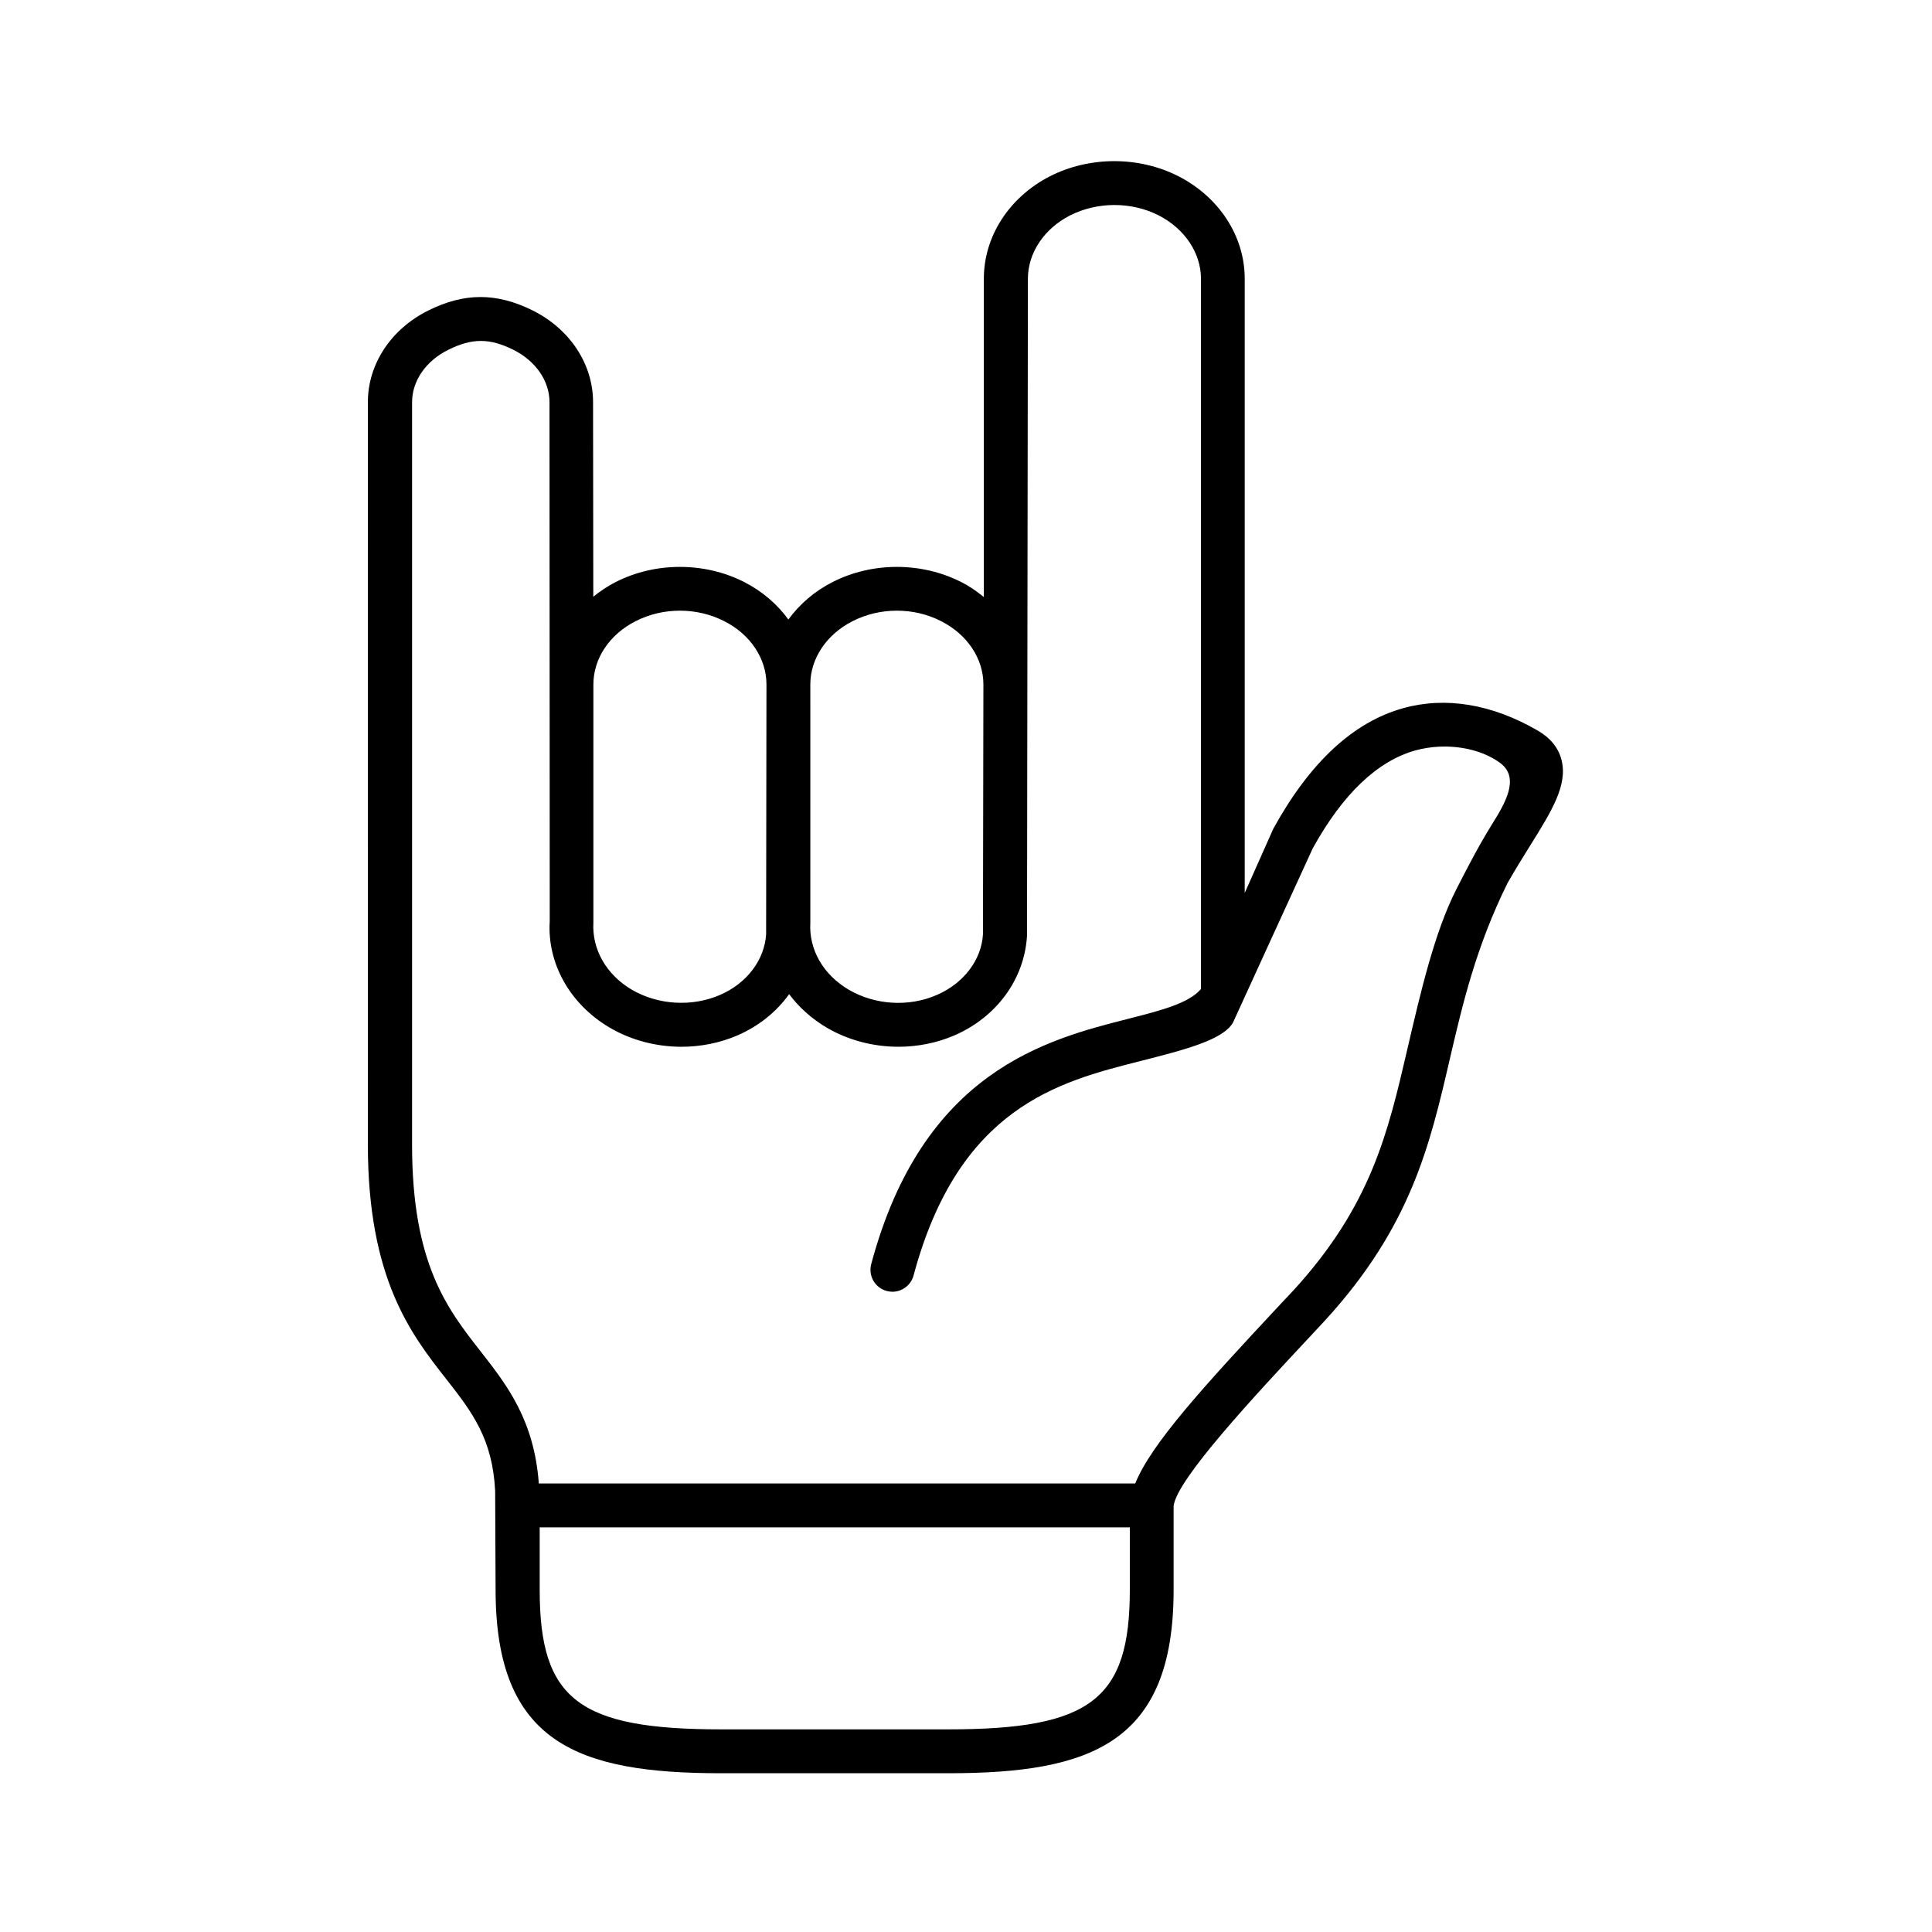
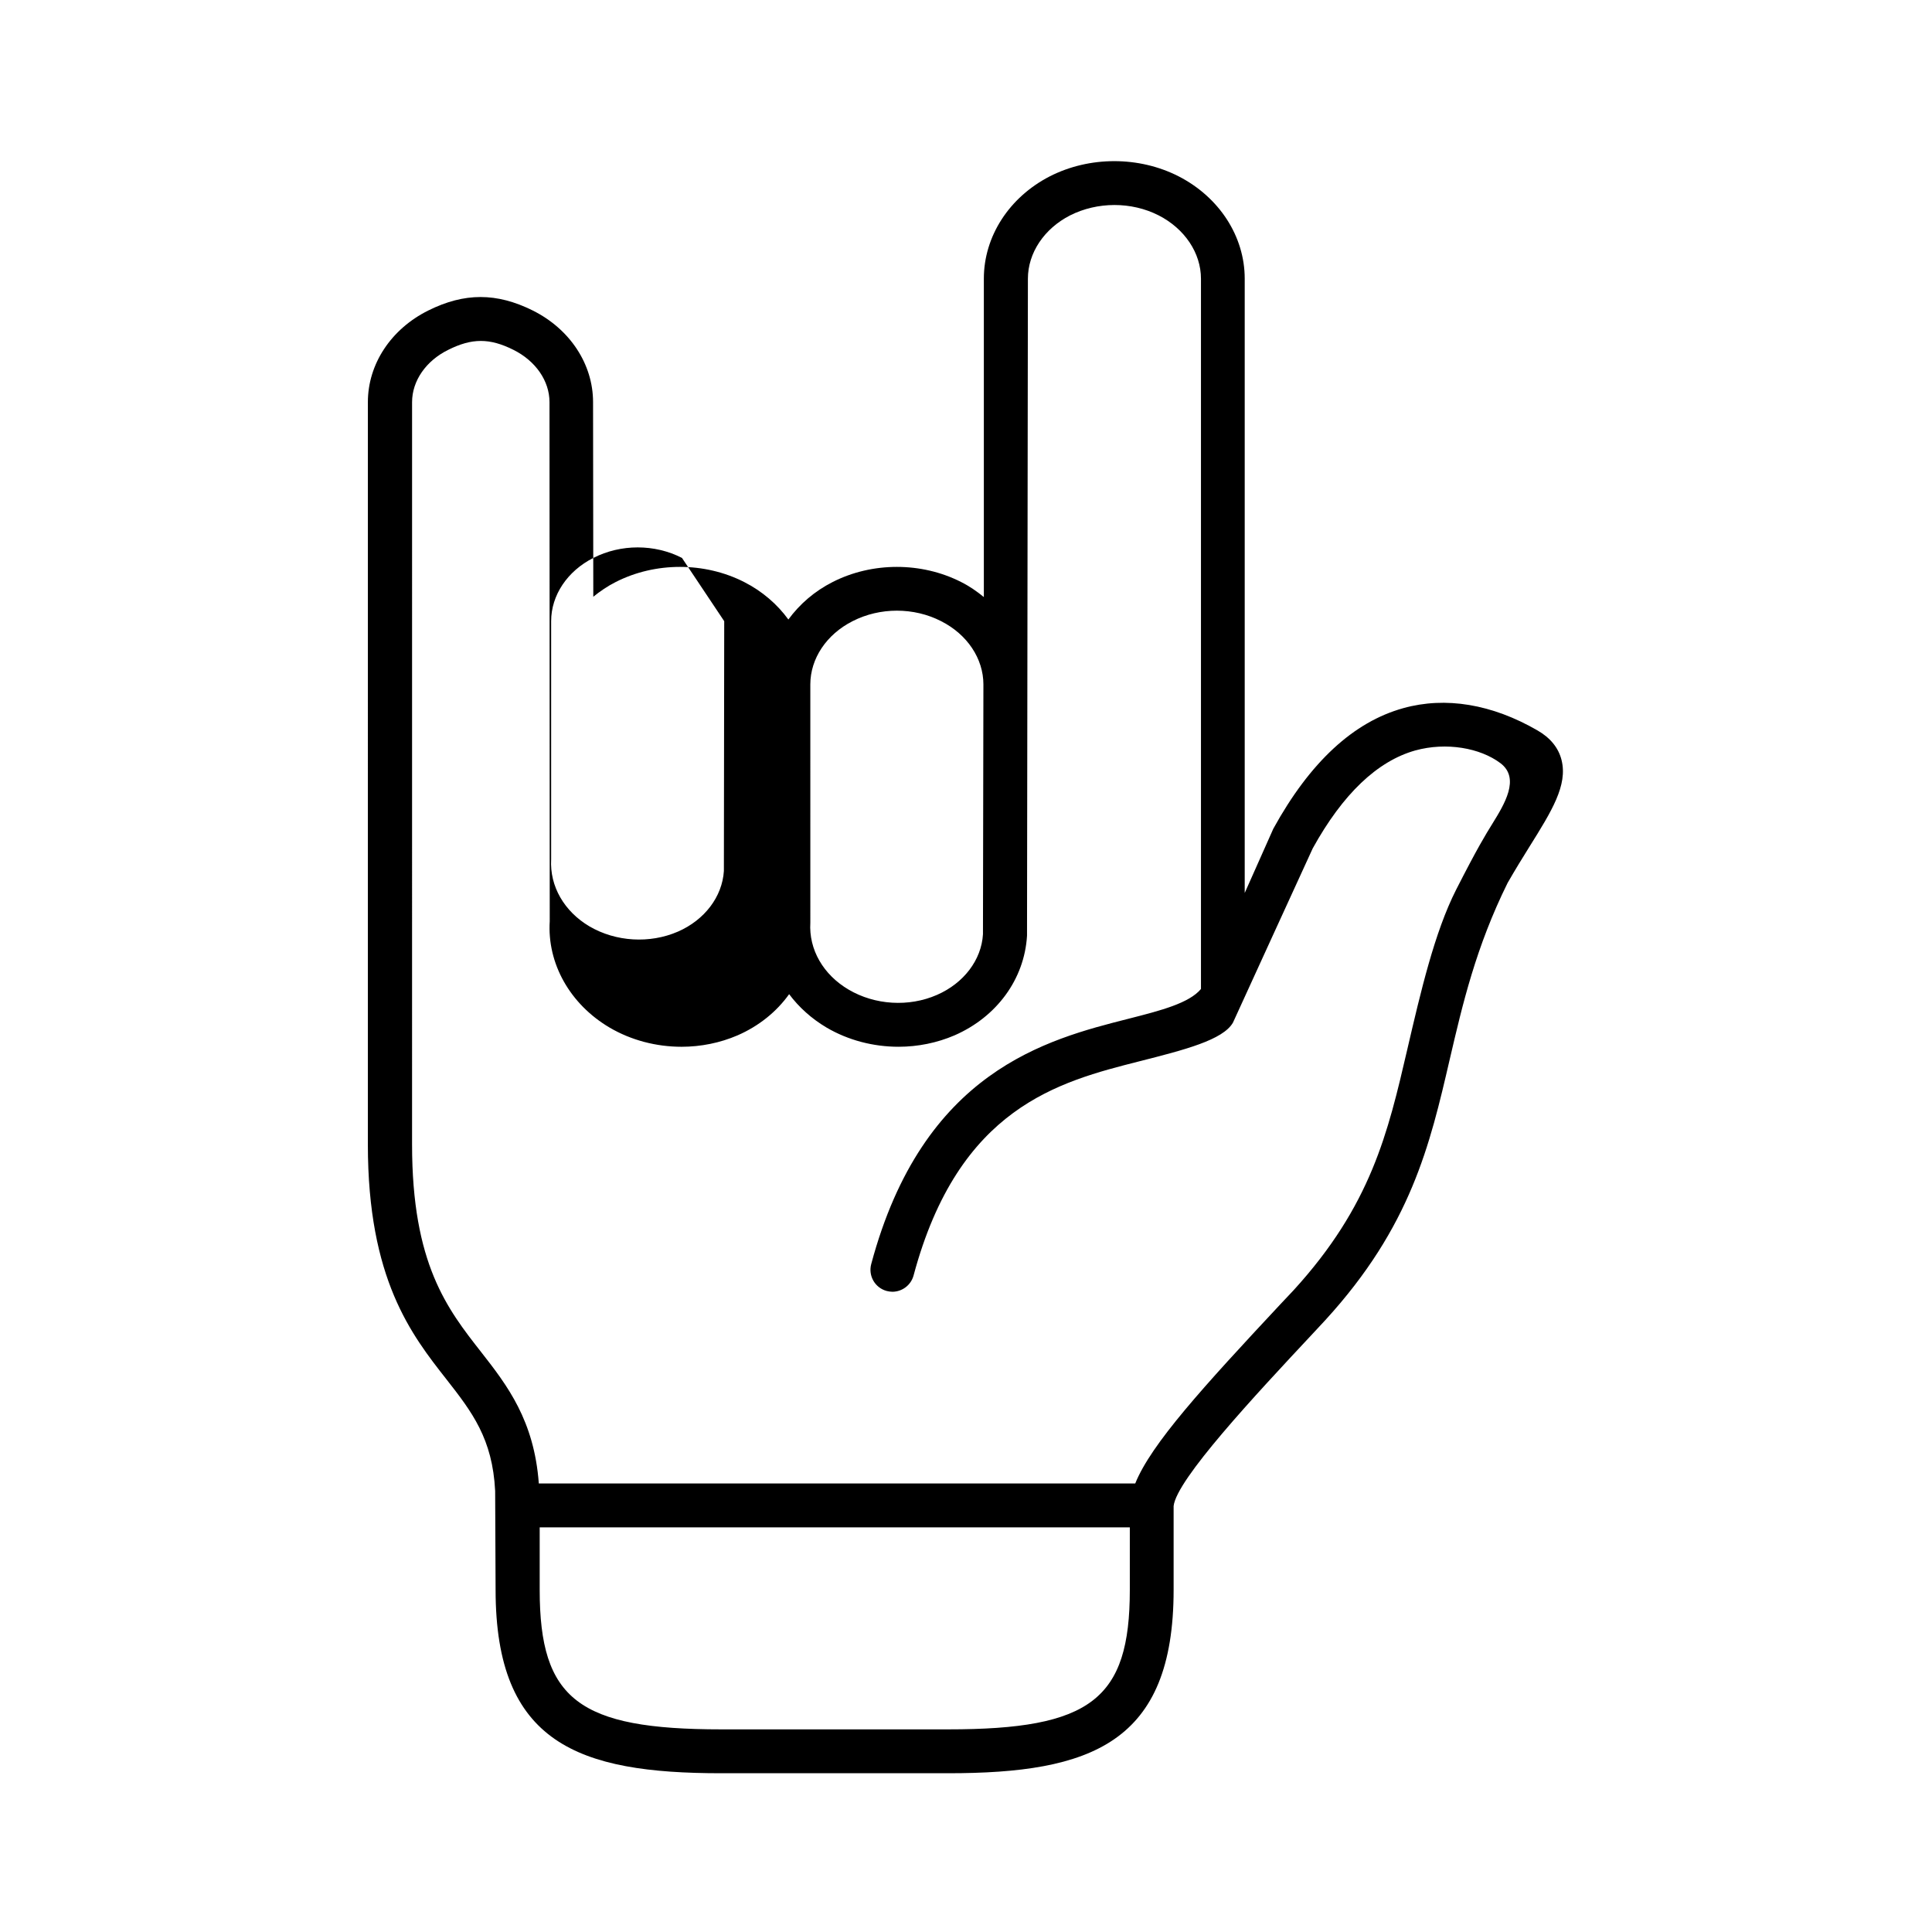
<svg xmlns="http://www.w3.org/2000/svg" fill="#000000" width="800px" height="800px" version="1.1" viewBox="144 144 512 512">
-   <path d="m557.83 345.43c-0.816-3.262-2.973-5.891-6.359-7.848-12.07-6.992-24.375-9.035-35.57-5.918-13.176 3.648-24.719 14.262-34.461 31.957l-7.578 17.023v-162.8c0-11.195-6.734-21.598-17.555-27.137-10.496-5.336-23.527-5.336-34.051 0-10.82 5.543-17.527 15.941-17.527 27.137v84.383c-1.863-1.516-3.816-2.887-6.035-3.992-10.496-5.336-23.527-5.336-34.023 0-4.844 2.453-8.773 5.891-11.746 9.941-2.949-4.055-6.914-7.488-11.727-9.941-10.496-5.336-23.527-5.336-34.02 0-2.188 1.102-4.141 2.453-5.949 3.902l-0.062-51.578c0-10.047-6.117-19.359-16.004-24.285-9.562-4.746-18.074-4.746-27.641 0-9.887 4.902-16.031 14.207-16.031 24.285l-0.004 196.75c0 35.68 11.547 50.402 20.82 62.215 6.824 8.711 12.219 15.77 12.914 29.586l0.117 26.215c0 40.668 21.926 48.602 59.801 48.602h60.086c37.875 0 59.797-7.934 59.797-48.602v-22.211c0.762-7.031 21.574-29.332 36.793-45.602l3.438-3.699c22.656-24.781 27.672-46.328 32.949-69.105 3.41-14.633 6.938-29.766 15.332-46.73 2.008-3.5 3.969-6.68 5.769-9.566 5.93-9.477 10.188-16.328 8.527-22.977m-164.42-36.816c6.914 3.492 11.203 9.914 11.203 16.766l-0.117 66.207c-0.41 6.824-5.106 12.977-12.191 16.066-7.461 3.269-16.445 2.703-23.41-1.398-6.707-3.945-10.586-10.613-10.148-17.758l-0.004-63.117c0-6.856 4.289-13.273 11.195-16.766 7.246-3.715 16.254-3.715 23.473 0zm-57.484 0c6.938 3.492 11.195 9.914 11.195 16.766l-0.09 66.207c-0.438 6.824-5.106 12.977-12.188 16.066-7.461 3.234-16.445 2.703-23.445-1.398-6.668-3.945-10.551-10.613-10.145-17.789v-63.09c0-6.856 4.281-13.273 11.195-16.766 7.262-3.711 16.238-3.711 23.477 0.004zm-0.754 293.68c-37.82 0-48.148-7.926-48.148-36.969v-16.562h156.39v16.562c0 29.043-10.355 36.969-48.164 36.969zm181.78-180.21c-5.16 22.184-9.59 41.34-30.145 63.844l-3.41 3.617c-20.59 22.043-34.348 37.141-38.547 47.582l-158.06-0.004c-1.227-16.652-8.309-25.918-15.25-34.781-9.008-11.488-18.34-23.387-18.34-55.043l0.004-196.74c0-5.625 3.668-10.934 9.562-13.844 6.297-3.152 10.996-3.152 17.266-0.027 5.918 2.938 9.59 8.25 9.59 13.879l0.035 74.82 0.027 62.742c-0.699 11.195 5.367 21.977 15.832 28.164 5.742 3.383 12.422 5.106 19.102 5.106 5.102 0 10.199-1.023 14.863-3.035 5.664-2.473 10.328-6.269 13.648-10.906 2.602 3.477 5.922 6.473 9.887 8.832 5.75 3.383 12.422 5.106 19.102 5.106 5.094 0 10.199-1.023 14.867-3.035 11.133-4.871 18.484-14.84 19.184-26.383l0.234-174.12c0-6.824 4.289-13.262 11.195-16.793 7.227-3.637 16.211-3.672 23.445 0 6.906 3.531 11.223 9.969 11.223 16.793v188.23c-3.152 3.762-10.586 5.688-19.156 7.871-21.719 5.508-54.52 13.844-68.227 65.016-0.84 3.125 0.992 6.305 4.109 7.144 0.5 0.113 0.996 0.203 1.488 0.203 2.57 0 4.926-1.719 5.625-4.316 11.957-44.613 38.52-51.344 59.859-56.762 11.863-3.012 22.129-5.625 24.781-10.242 0.027-0.113 21.137-46.176 21.137-46.176 7.961-14.41 17.113-23.125 27.172-25.953 8.258-2.273 17.203-0.668 22.566 3.359 5.336 4.019 1.023 10.953-2.129 16.059-1.836 2.973-3.875 6.242-9.594 17.465-5.719 11.254-9.398 27.051-12.949 42.328z" />
+   <path d="m557.83 345.43c-0.816-3.262-2.973-5.891-6.359-7.848-12.07-6.992-24.375-9.035-35.57-5.918-13.176 3.648-24.719 14.262-34.461 31.957l-7.578 17.023v-162.8c0-11.195-6.734-21.598-17.555-27.137-10.496-5.336-23.527-5.336-34.051 0-10.82 5.543-17.527 15.941-17.527 27.137v84.383c-1.863-1.516-3.816-2.887-6.035-3.992-10.496-5.336-23.527-5.336-34.023 0-4.844 2.453-8.773 5.891-11.746 9.941-2.949-4.055-6.914-7.488-11.727-9.941-10.496-5.336-23.527-5.336-34.02 0-2.188 1.102-4.141 2.453-5.949 3.902l-0.062-51.578c0-10.047-6.117-19.359-16.004-24.285-9.562-4.746-18.074-4.746-27.641 0-9.887 4.902-16.031 14.207-16.031 24.285l-0.004 196.75c0 35.68 11.547 50.402 20.82 62.215 6.824 8.711 12.219 15.77 12.914 29.586l0.117 26.215c0 40.668 21.926 48.602 59.801 48.602h60.086c37.875 0 59.797-7.934 59.797-48.602v-22.211c0.762-7.031 21.574-29.332 36.793-45.602l3.438-3.699c22.656-24.781 27.672-46.328 32.949-69.105 3.41-14.633 6.938-29.766 15.332-46.73 2.008-3.5 3.969-6.68 5.769-9.566 5.93-9.477 10.188-16.328 8.527-22.977m-164.42-36.816c6.914 3.492 11.203 9.914 11.203 16.766l-0.117 66.207c-0.41 6.824-5.106 12.977-12.191 16.066-7.461 3.269-16.445 2.703-23.41-1.398-6.707-3.945-10.586-10.613-10.148-17.758l-0.004-63.117c0-6.856 4.289-13.273 11.195-16.766 7.246-3.715 16.254-3.715 23.473 0zm-57.484 0l-0.09 66.207c-0.438 6.824-5.106 12.977-12.188 16.066-7.461 3.234-16.445 2.703-23.445-1.398-6.668-3.945-10.551-10.613-10.145-17.789v-63.09c0-6.856 4.281-13.273 11.195-16.766 7.262-3.711 16.238-3.711 23.477 0.004zm-0.754 293.68c-37.82 0-48.148-7.926-48.148-36.969v-16.562h156.39v16.562c0 29.043-10.355 36.969-48.164 36.969zm181.78-180.21c-5.16 22.184-9.59 41.34-30.145 63.844l-3.41 3.617c-20.59 22.043-34.348 37.141-38.547 47.582l-158.06-0.004c-1.227-16.652-8.309-25.918-15.25-34.781-9.008-11.488-18.34-23.387-18.34-55.043l0.004-196.74c0-5.625 3.668-10.934 9.562-13.844 6.297-3.152 10.996-3.152 17.266-0.027 5.918 2.938 9.59 8.25 9.59 13.879l0.035 74.82 0.027 62.742c-0.699 11.195 5.367 21.977 15.832 28.164 5.742 3.383 12.422 5.106 19.102 5.106 5.102 0 10.199-1.023 14.863-3.035 5.664-2.473 10.328-6.269 13.648-10.906 2.602 3.477 5.922 6.473 9.887 8.832 5.75 3.383 12.422 5.106 19.102 5.106 5.094 0 10.199-1.023 14.867-3.035 11.133-4.871 18.484-14.84 19.184-26.383l0.234-174.12c0-6.824 4.289-13.262 11.195-16.793 7.227-3.637 16.211-3.672 23.445 0 6.906 3.531 11.223 9.969 11.223 16.793v188.23c-3.152 3.762-10.586 5.688-19.156 7.871-21.719 5.508-54.52 13.844-68.227 65.016-0.84 3.125 0.992 6.305 4.109 7.144 0.5 0.113 0.996 0.203 1.488 0.203 2.57 0 4.926-1.719 5.625-4.316 11.957-44.613 38.52-51.344 59.859-56.762 11.863-3.012 22.129-5.625 24.781-10.242 0.027-0.113 21.137-46.176 21.137-46.176 7.961-14.41 17.113-23.125 27.172-25.953 8.258-2.273 17.203-0.668 22.566 3.359 5.336 4.019 1.023 10.953-2.129 16.059-1.836 2.973-3.875 6.242-9.594 17.465-5.719 11.254-9.398 27.051-12.949 42.328z" />
</svg>